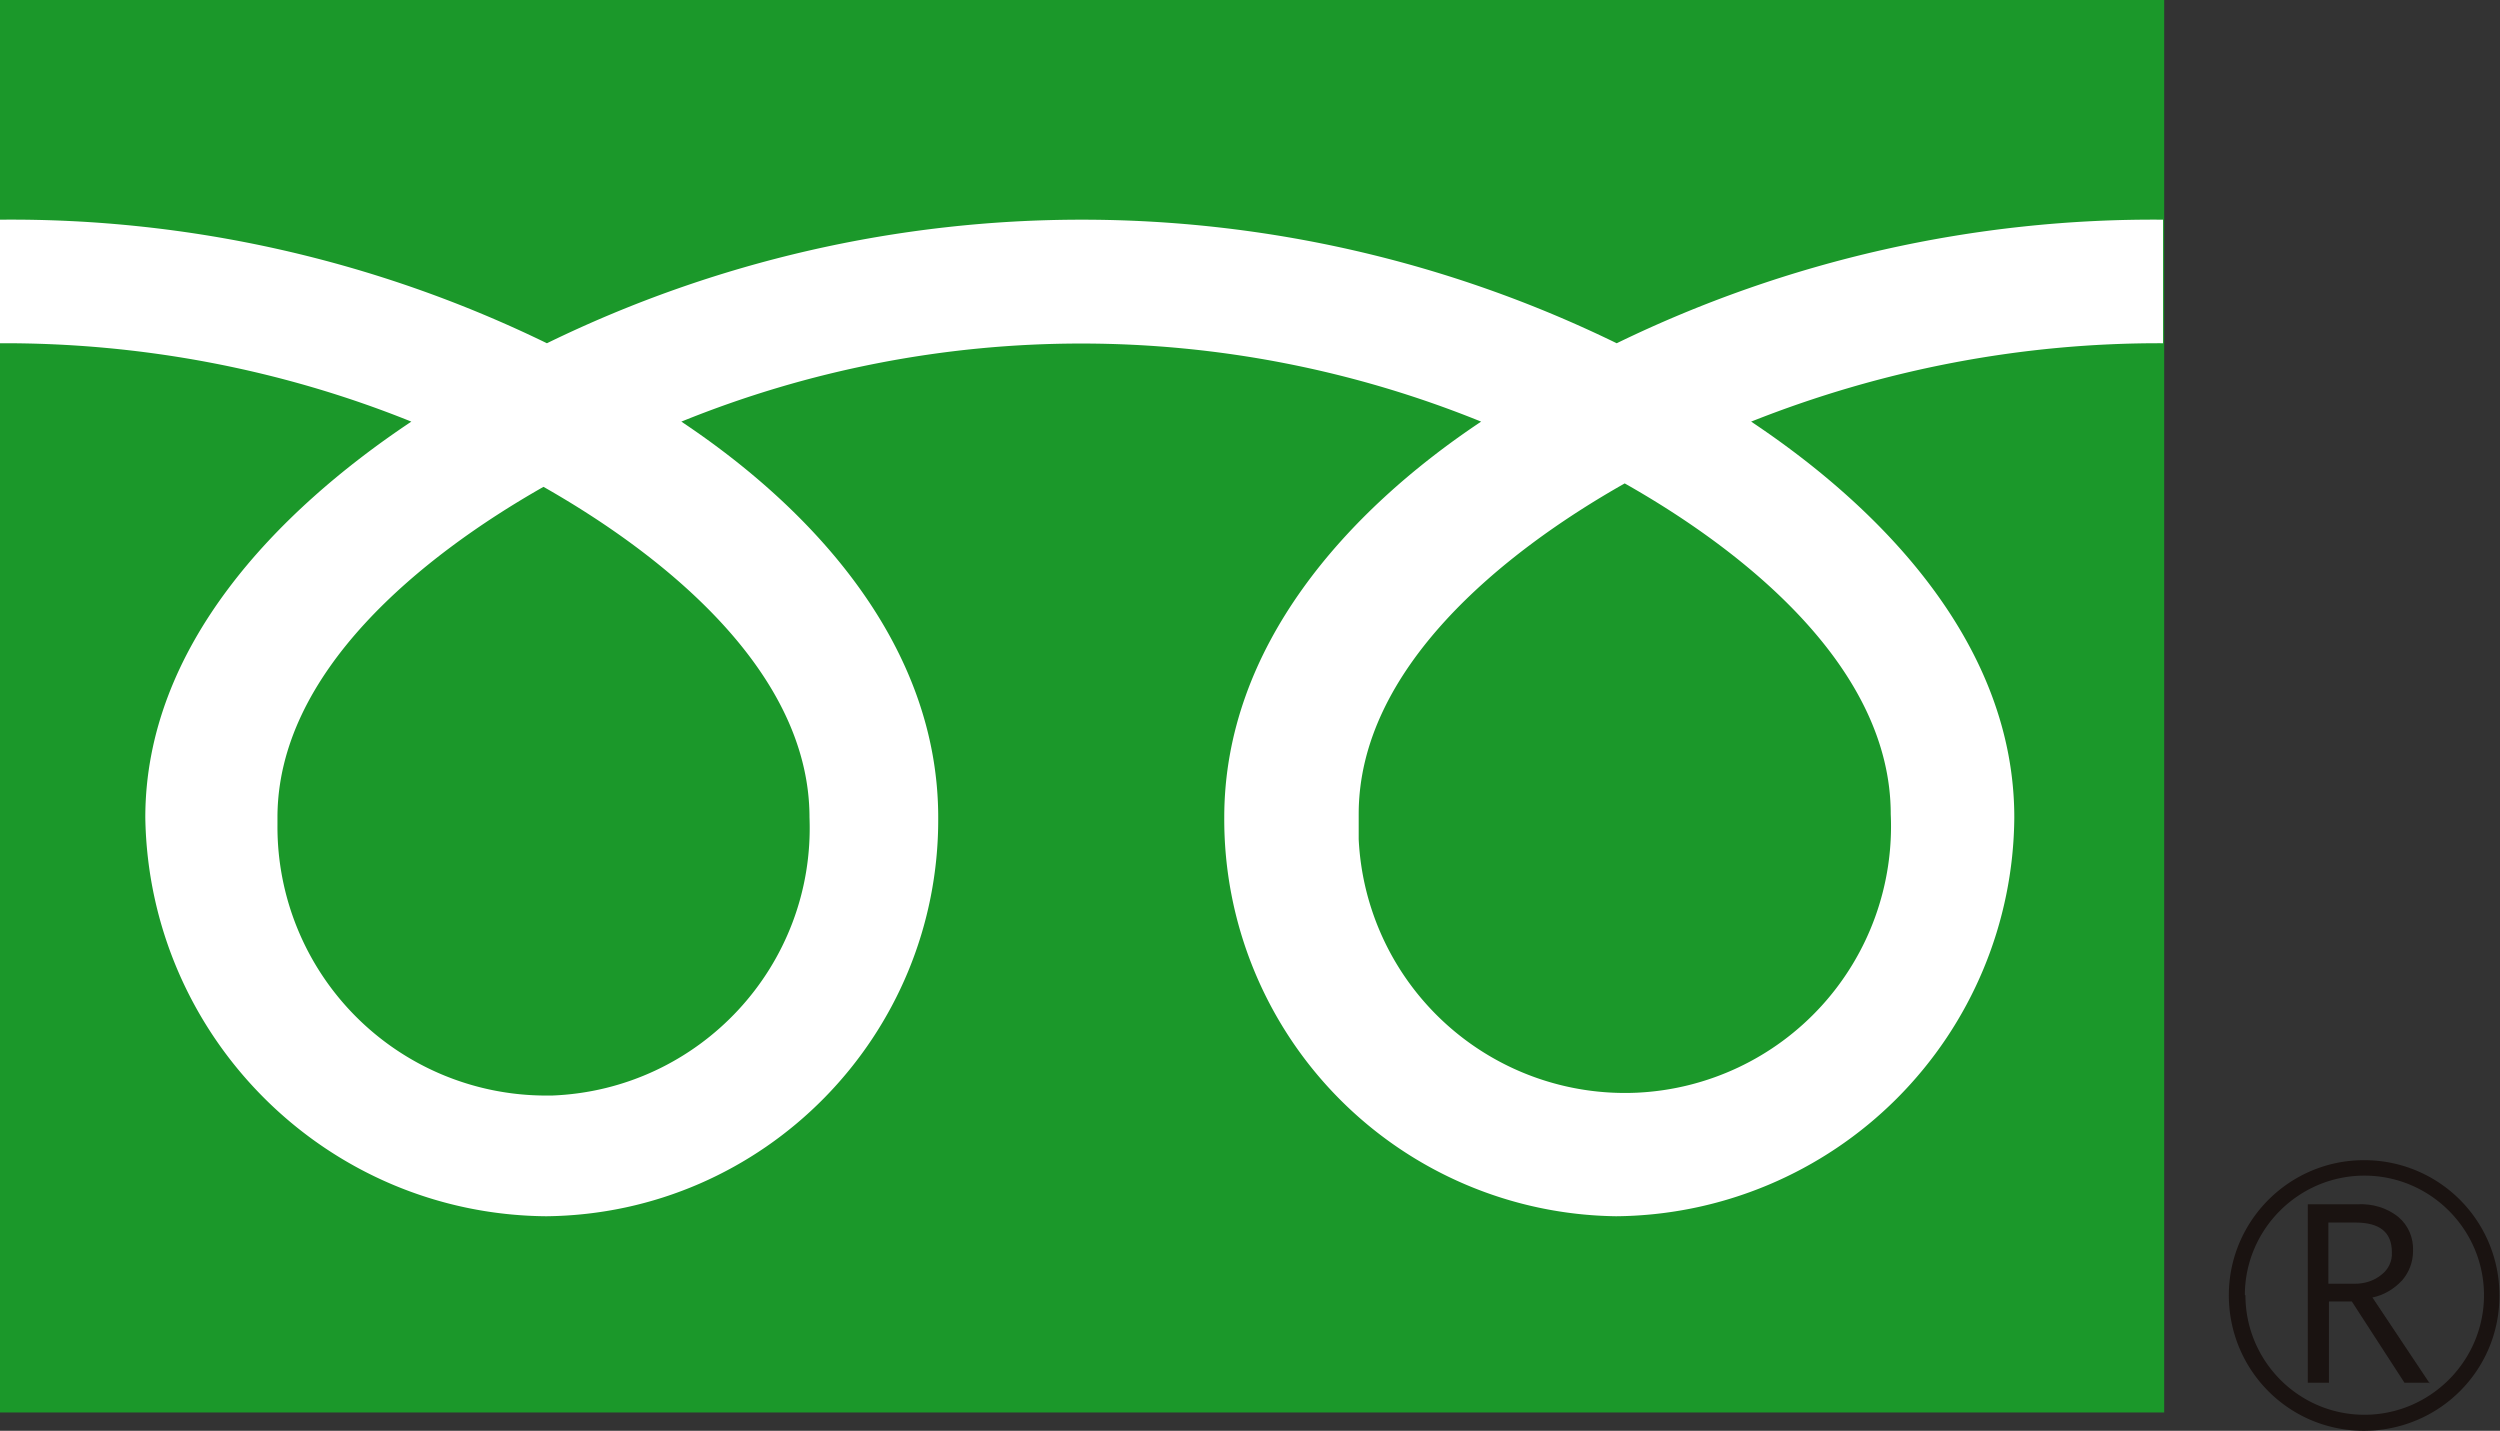
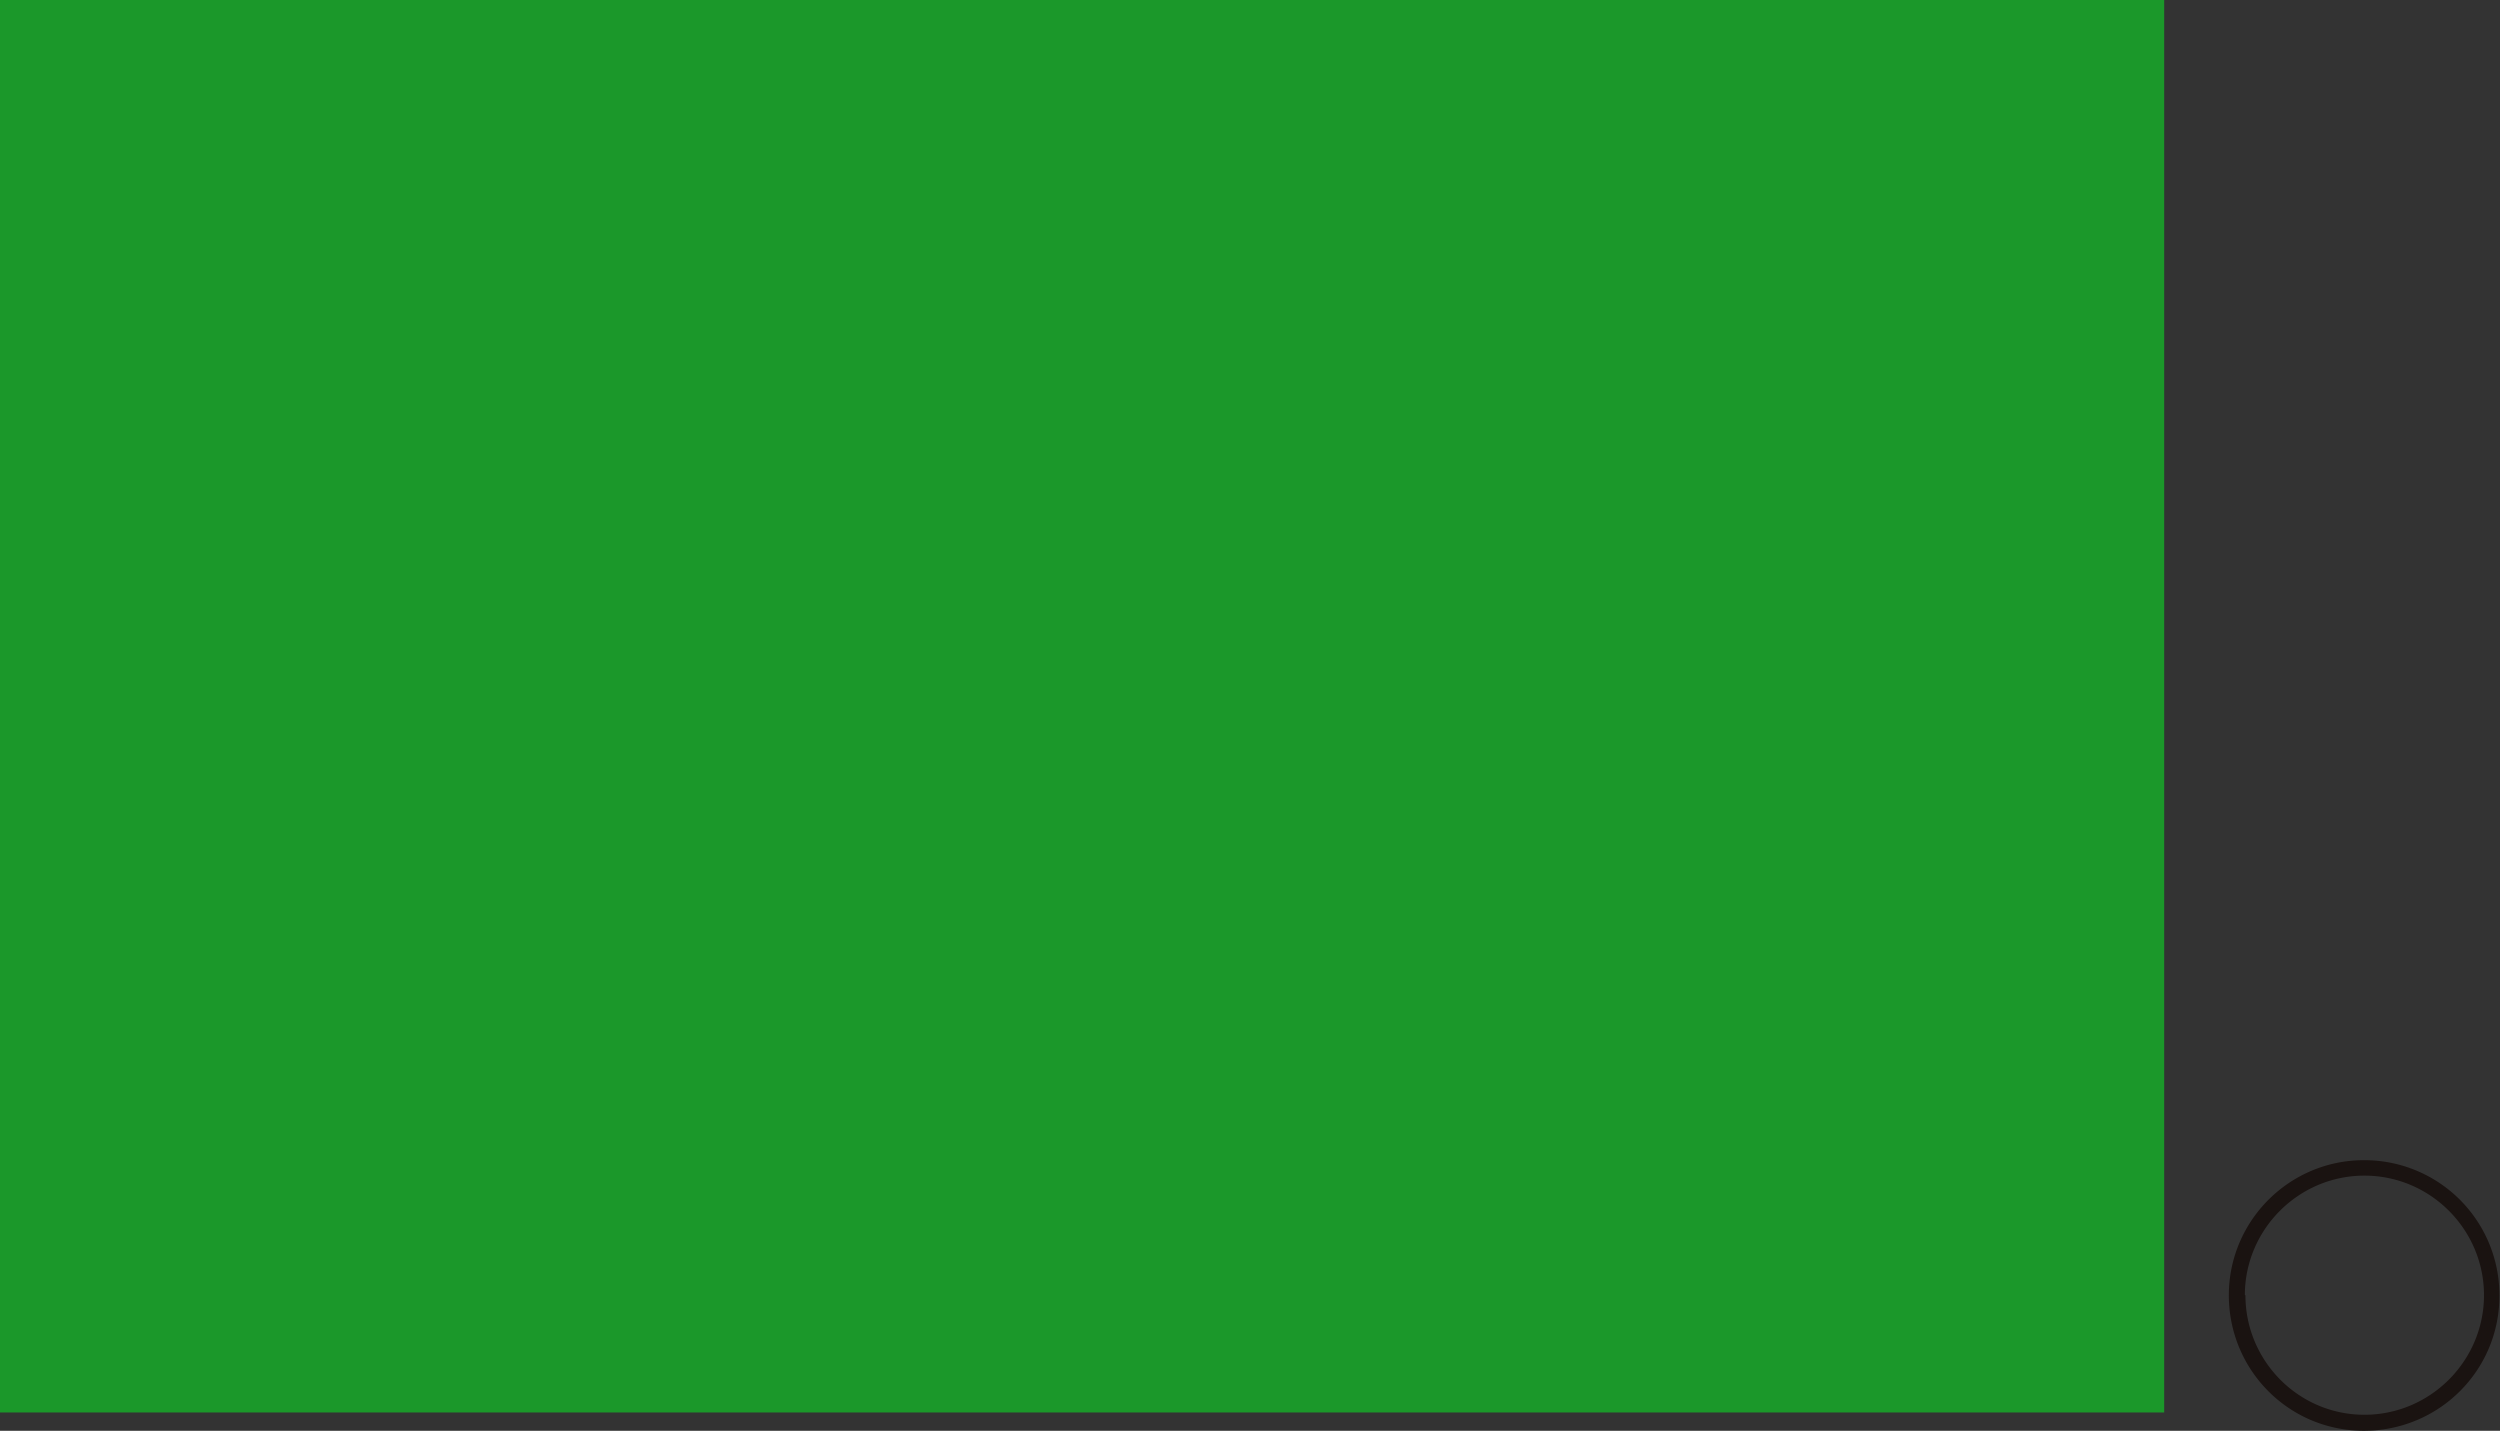
<svg xmlns="http://www.w3.org/2000/svg" width="43.7" height="25.01" viewBox="0 0 43.7 25.01">
  <rect x="0" y="0" width="43.7" height="25.01" fill="#333333" stroke="none" />
  <path fill="#1b982a" d="M0 0h37.83v24.69H0z" />
  <path d="M38.96 22.64c0 1.31 1.05 2.37 2.36 2.37s2.37-1.05 2.37-2.36a2.36 2.36 0 0 0-2.36-2.37h-.01c-1.3 0-2.36 1.06-2.36 2.36m.28 0c0-1.15.94-2.09 2.09-2.09s2.09.94 2.09 2.09-.94 2.09-2.09 2.09-2.08-.94-2.08-2.09Z" fill="#1a1311" />
-   <path d="M42.48 24.17h-.45l-.92-1.42h-.4v1.42h-.37v-3.12h.88c.25-.01.5.06.7.22.18.15.27.37.26.6 0 .19-.07.37-.19.51-.14.15-.32.26-.52.3l1 1.5m-1.77-1.74h.46c.17 0 .34-.05.47-.16.12-.09.19-.24.18-.39 0-.35-.21-.52-.64-.52h-.47v1.07Z" fill="#1a1311" />
-   <path d="M9.51 19.15a4.697 4.697 0 0 1-4.66-4.72v-.14c0-2.54 2.52-4.57 4.65-5.78 2.13 1.21 4.65 3.24 4.65 5.78.1 2.59-1.92 4.76-4.5 4.86H9.5m14.25-4.92c0-2.54 2.51-4.57 4.65-5.78 2.14 1.21 4.65 3.24 4.65 5.78a4.66 4.66 0 0 1-4.43 4.87 4.66 4.66 0 0 1-4.87-4.43v-.43m14.08-10.4c-3.31-.03-6.59.71-9.57 2.16-5.9-2.88-12.8-2.88-18.7 0A21.37 21.37 0 0 0 0 3.84V6c2.46-.01 4.91.45 7.19 1.37-2.34 1.56-4.65 3.93-4.65 6.92.06 3.84 3.17 6.94 7.01 6.97 3.81-.04 6.87-3.16 6.85-6.97 0-2.99-2.15-5.36-4.49-6.92a18.58 18.58 0 0 1 13.98 0c-2.34 1.56-4.49 3.93-4.49 6.92a6.938 6.938 0 0 0 6.85 6.97 7.02 7.02 0 0 0 6.96-6.97c0-2.99-2.26-5.36-4.6-6.92 2.29-.91 4.73-1.38 7.2-1.37V3.84Z" fill="#fff" />
</svg>